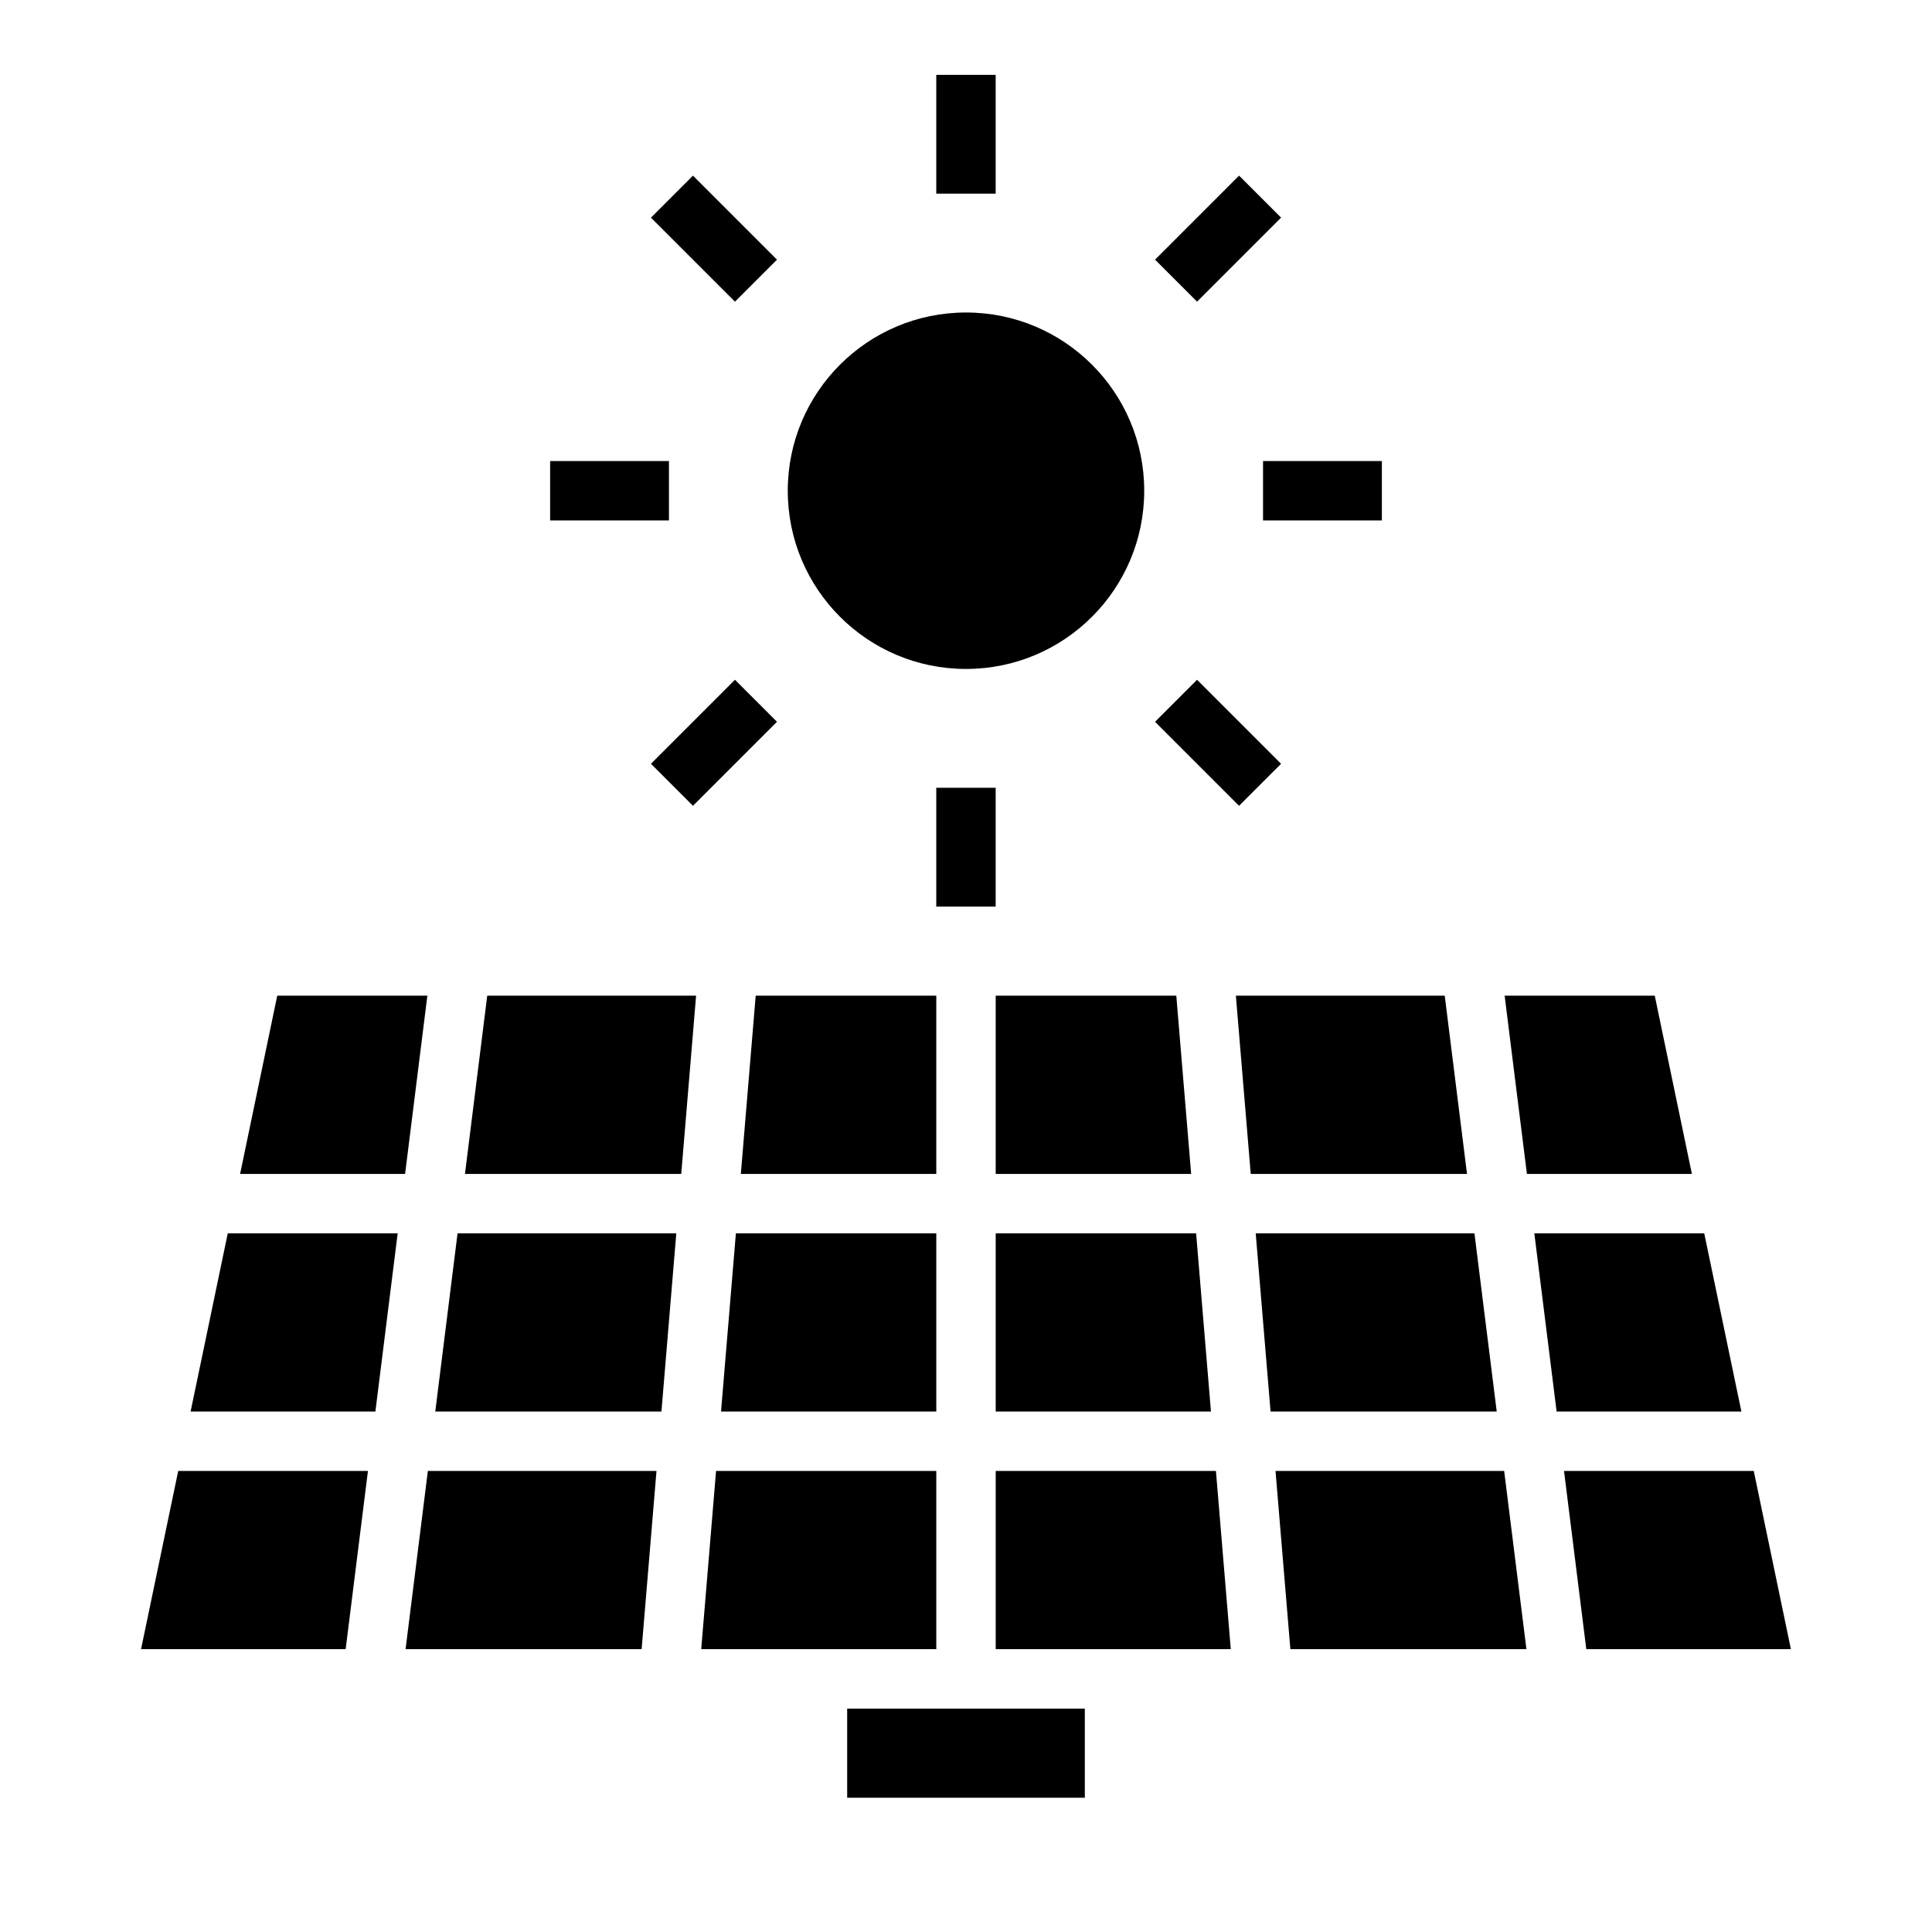
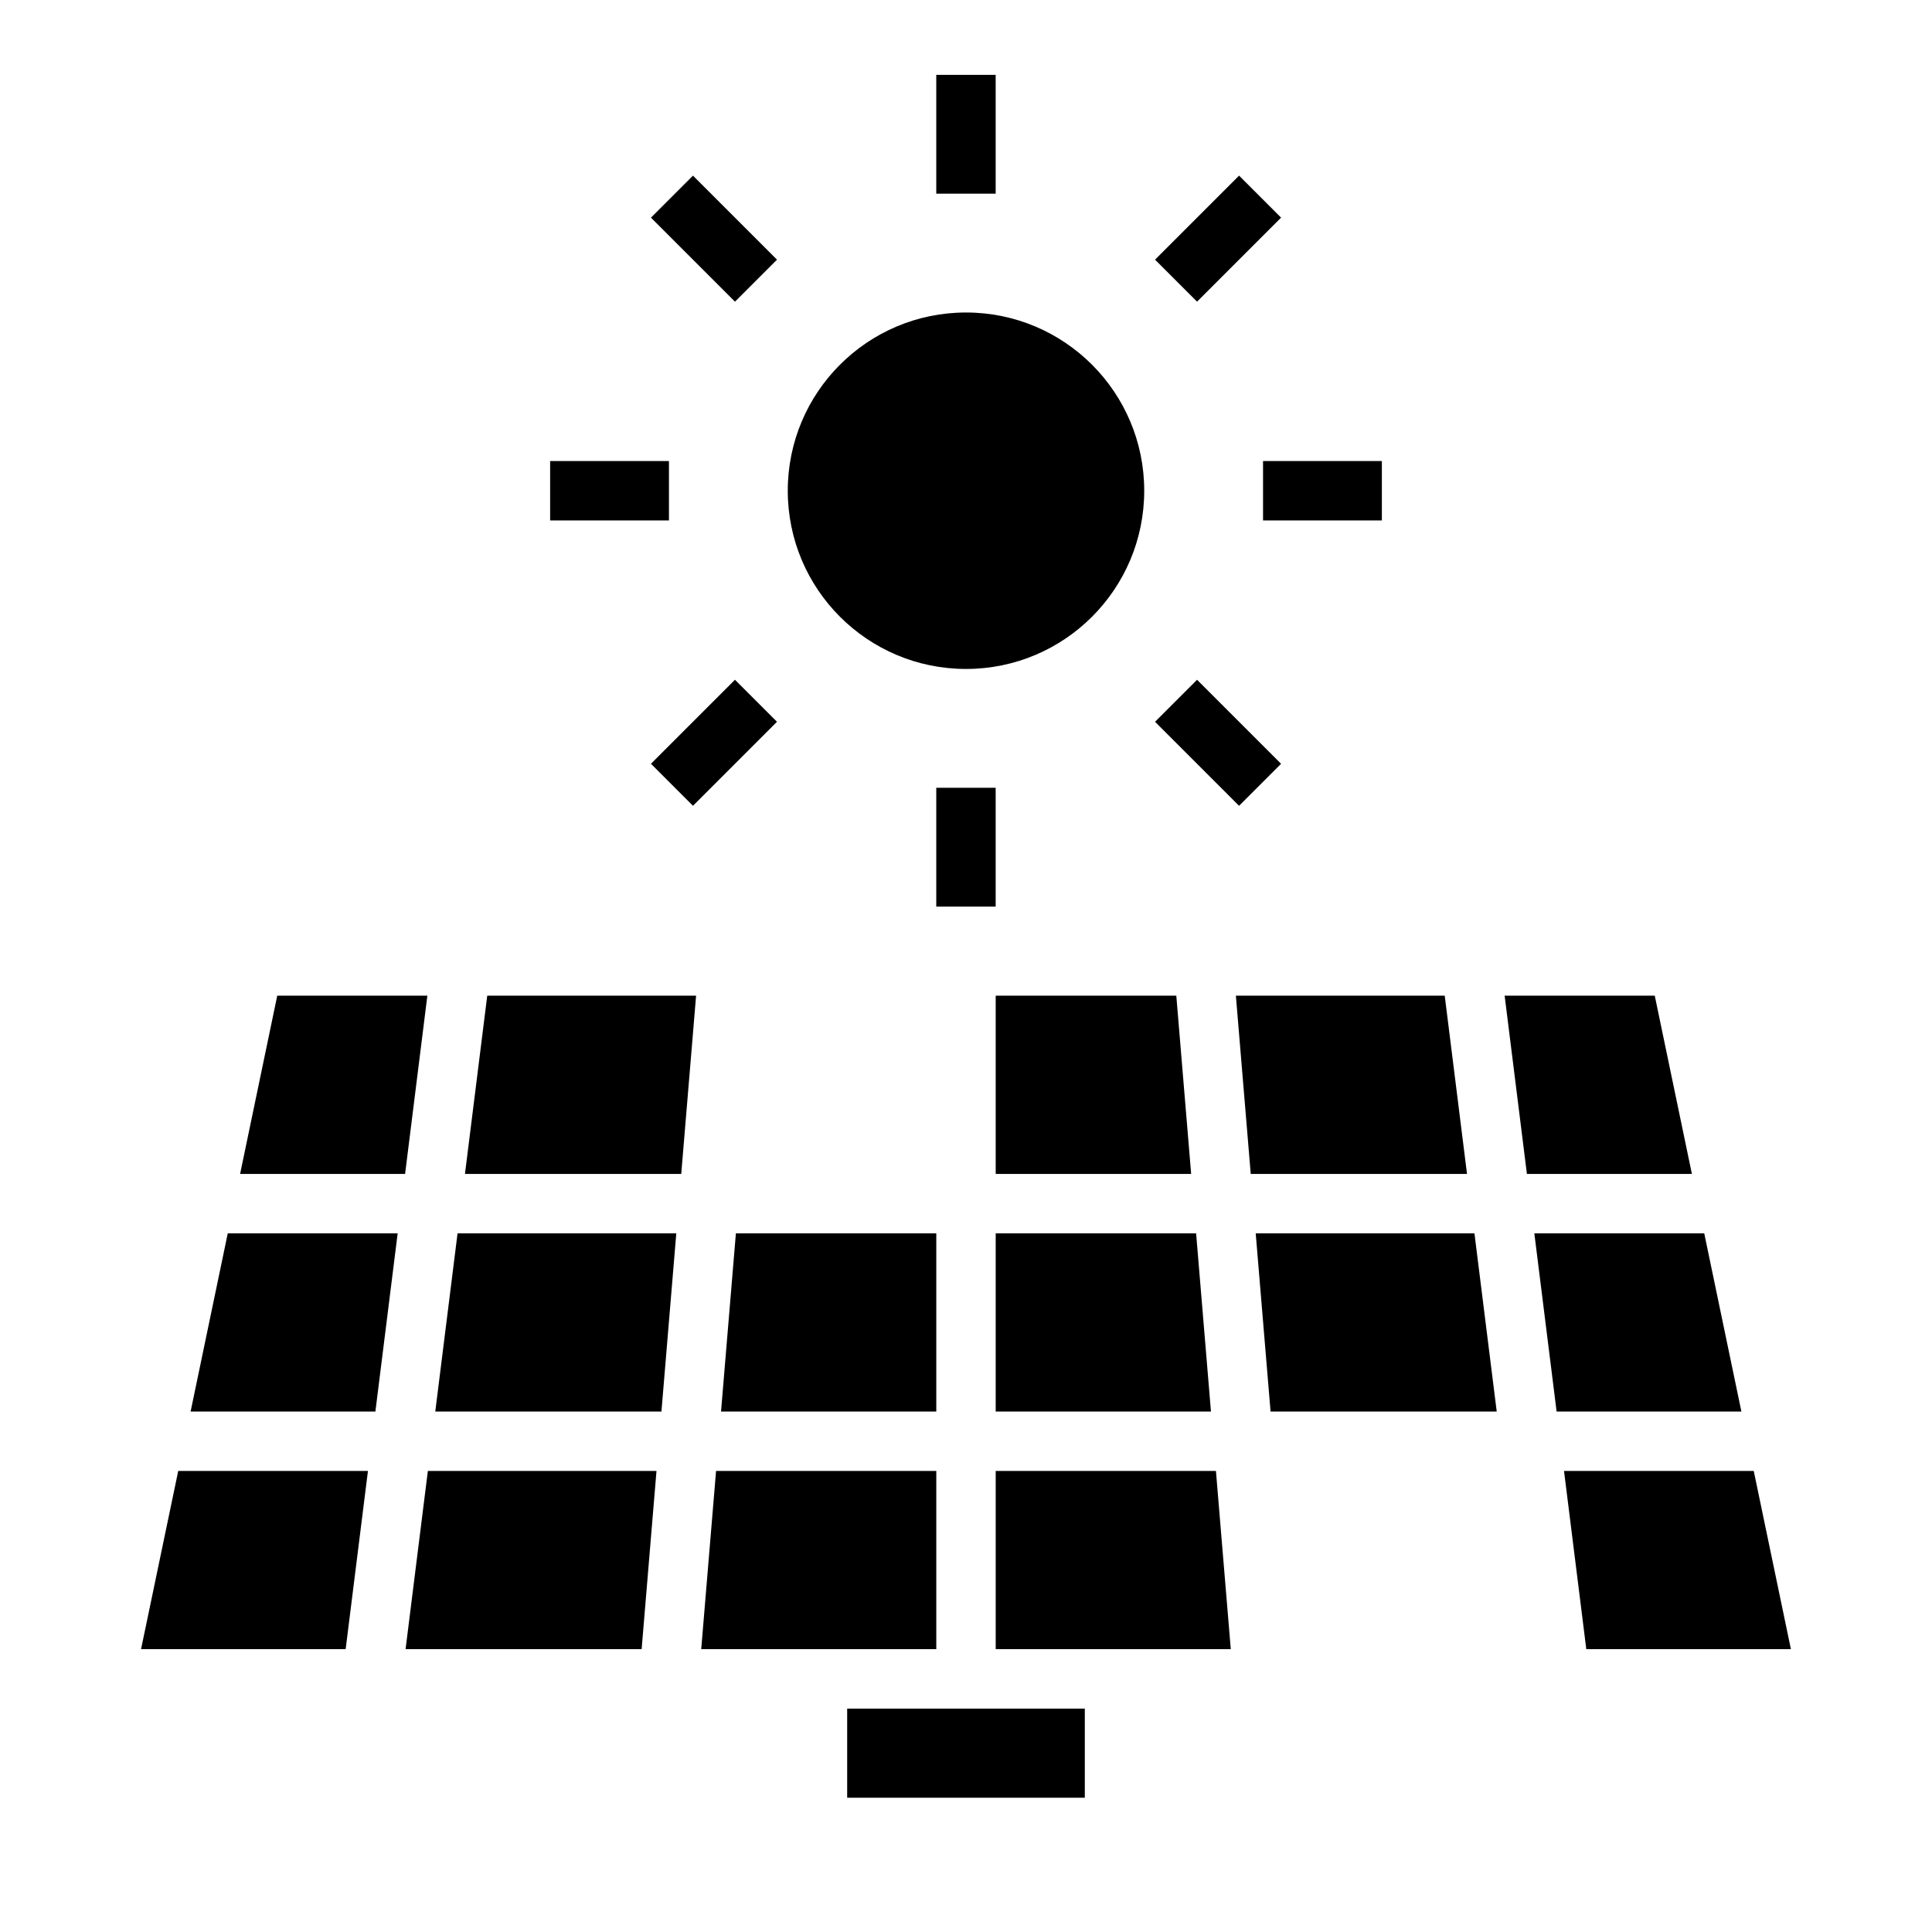
<svg xmlns="http://www.w3.org/2000/svg" fill="#000000" width="800px" height="800px" version="1.1" viewBox="144 144 512 512">
  <g>
    <path d="m618.61 581.05-9.848-47.23h-50.281l5.906 47.23z" />
    <path d="m605.49 518.08-9.848-47.23h-45.027l5.906 47.23z" />
    <path d="m328.47 407.87h-55.348l-5.902 47.23h57.316z" />
    <path d="m251.48 581.05h62.559l3.938-47.23h-60.59z" />
    <path d="m259.35 518.08h59.938l3.938-47.23h-57.969z" />
    <path d="m471.52 407.87 3.938 47.23h57.316l-5.906-47.23z" />
    <path d="m592.37 455.1-9.84-47.23h-39.785l5.902 47.23z" />
    <path d="m540.65 518.08-5.906-47.23h-57.969l3.938 47.23z" />
-     <path d="m548.52 581.05-5.902-47.23h-60.594l3.938 47.23z" />
    <path d="m368.51 596.8h62.977v23.617h-62.977z" />
    <path d="m470.17 581.05-3.934-47.23h-58.363v47.23z" />
    <path d="m407.87 518.08h57.047l-3.934-47.23h-53.113z" />
    <path d="m329.83 581.05h62.297v-47.23h-58.363z" />
    <path d="m407.87 407.87v47.23h51.797l-3.934-47.23z" />
    <path d="m194.51 518.08h48.973l5.902-47.23h-45.027z" />
    <path d="m181.38 581.05h54.223l5.906-47.23h-50.277z" />
    <path d="m207.63 455.1h43.723l5.902-47.23h-39.785z" />
-     <path d="m340.33 455.1h51.797v-47.23h-47.859z" />
    <path d="m335.08 518.08h57.047v-47.23h-53.109z" />
    <path d="m447.23 274.05c0 26.086-21.145 47.23-47.23 47.23s-47.234-21.145-47.234-47.23 21.148-47.234 47.234-47.234 47.23 21.148 47.23 47.234" />
    <path d="m392.12 163.84h15.742v31.488h-15.742z" />
    <path d="m316.51 201.68 11.133-11.133 22.266 22.266-11.133 11.133z" />
    <path d="m289.79 266.18h31.488v15.742h-31.488z" />
    <path d="m316.51 346.41 22.266-22.266 11.133 11.133-22.266 22.266z" />
    <path d="m392.12 352.77h15.742v31.488h-15.742z" />
    <path d="m450.1 335.28 11.133-11.133 22.266 22.266-11.133 11.133z" />
    <path d="m478.72 266.18h31.488v15.742h-31.488z" />
    <path d="m450.1 212.81 22.266-22.266 11.133 11.133-22.266 22.266z" />
  </g>
</svg>